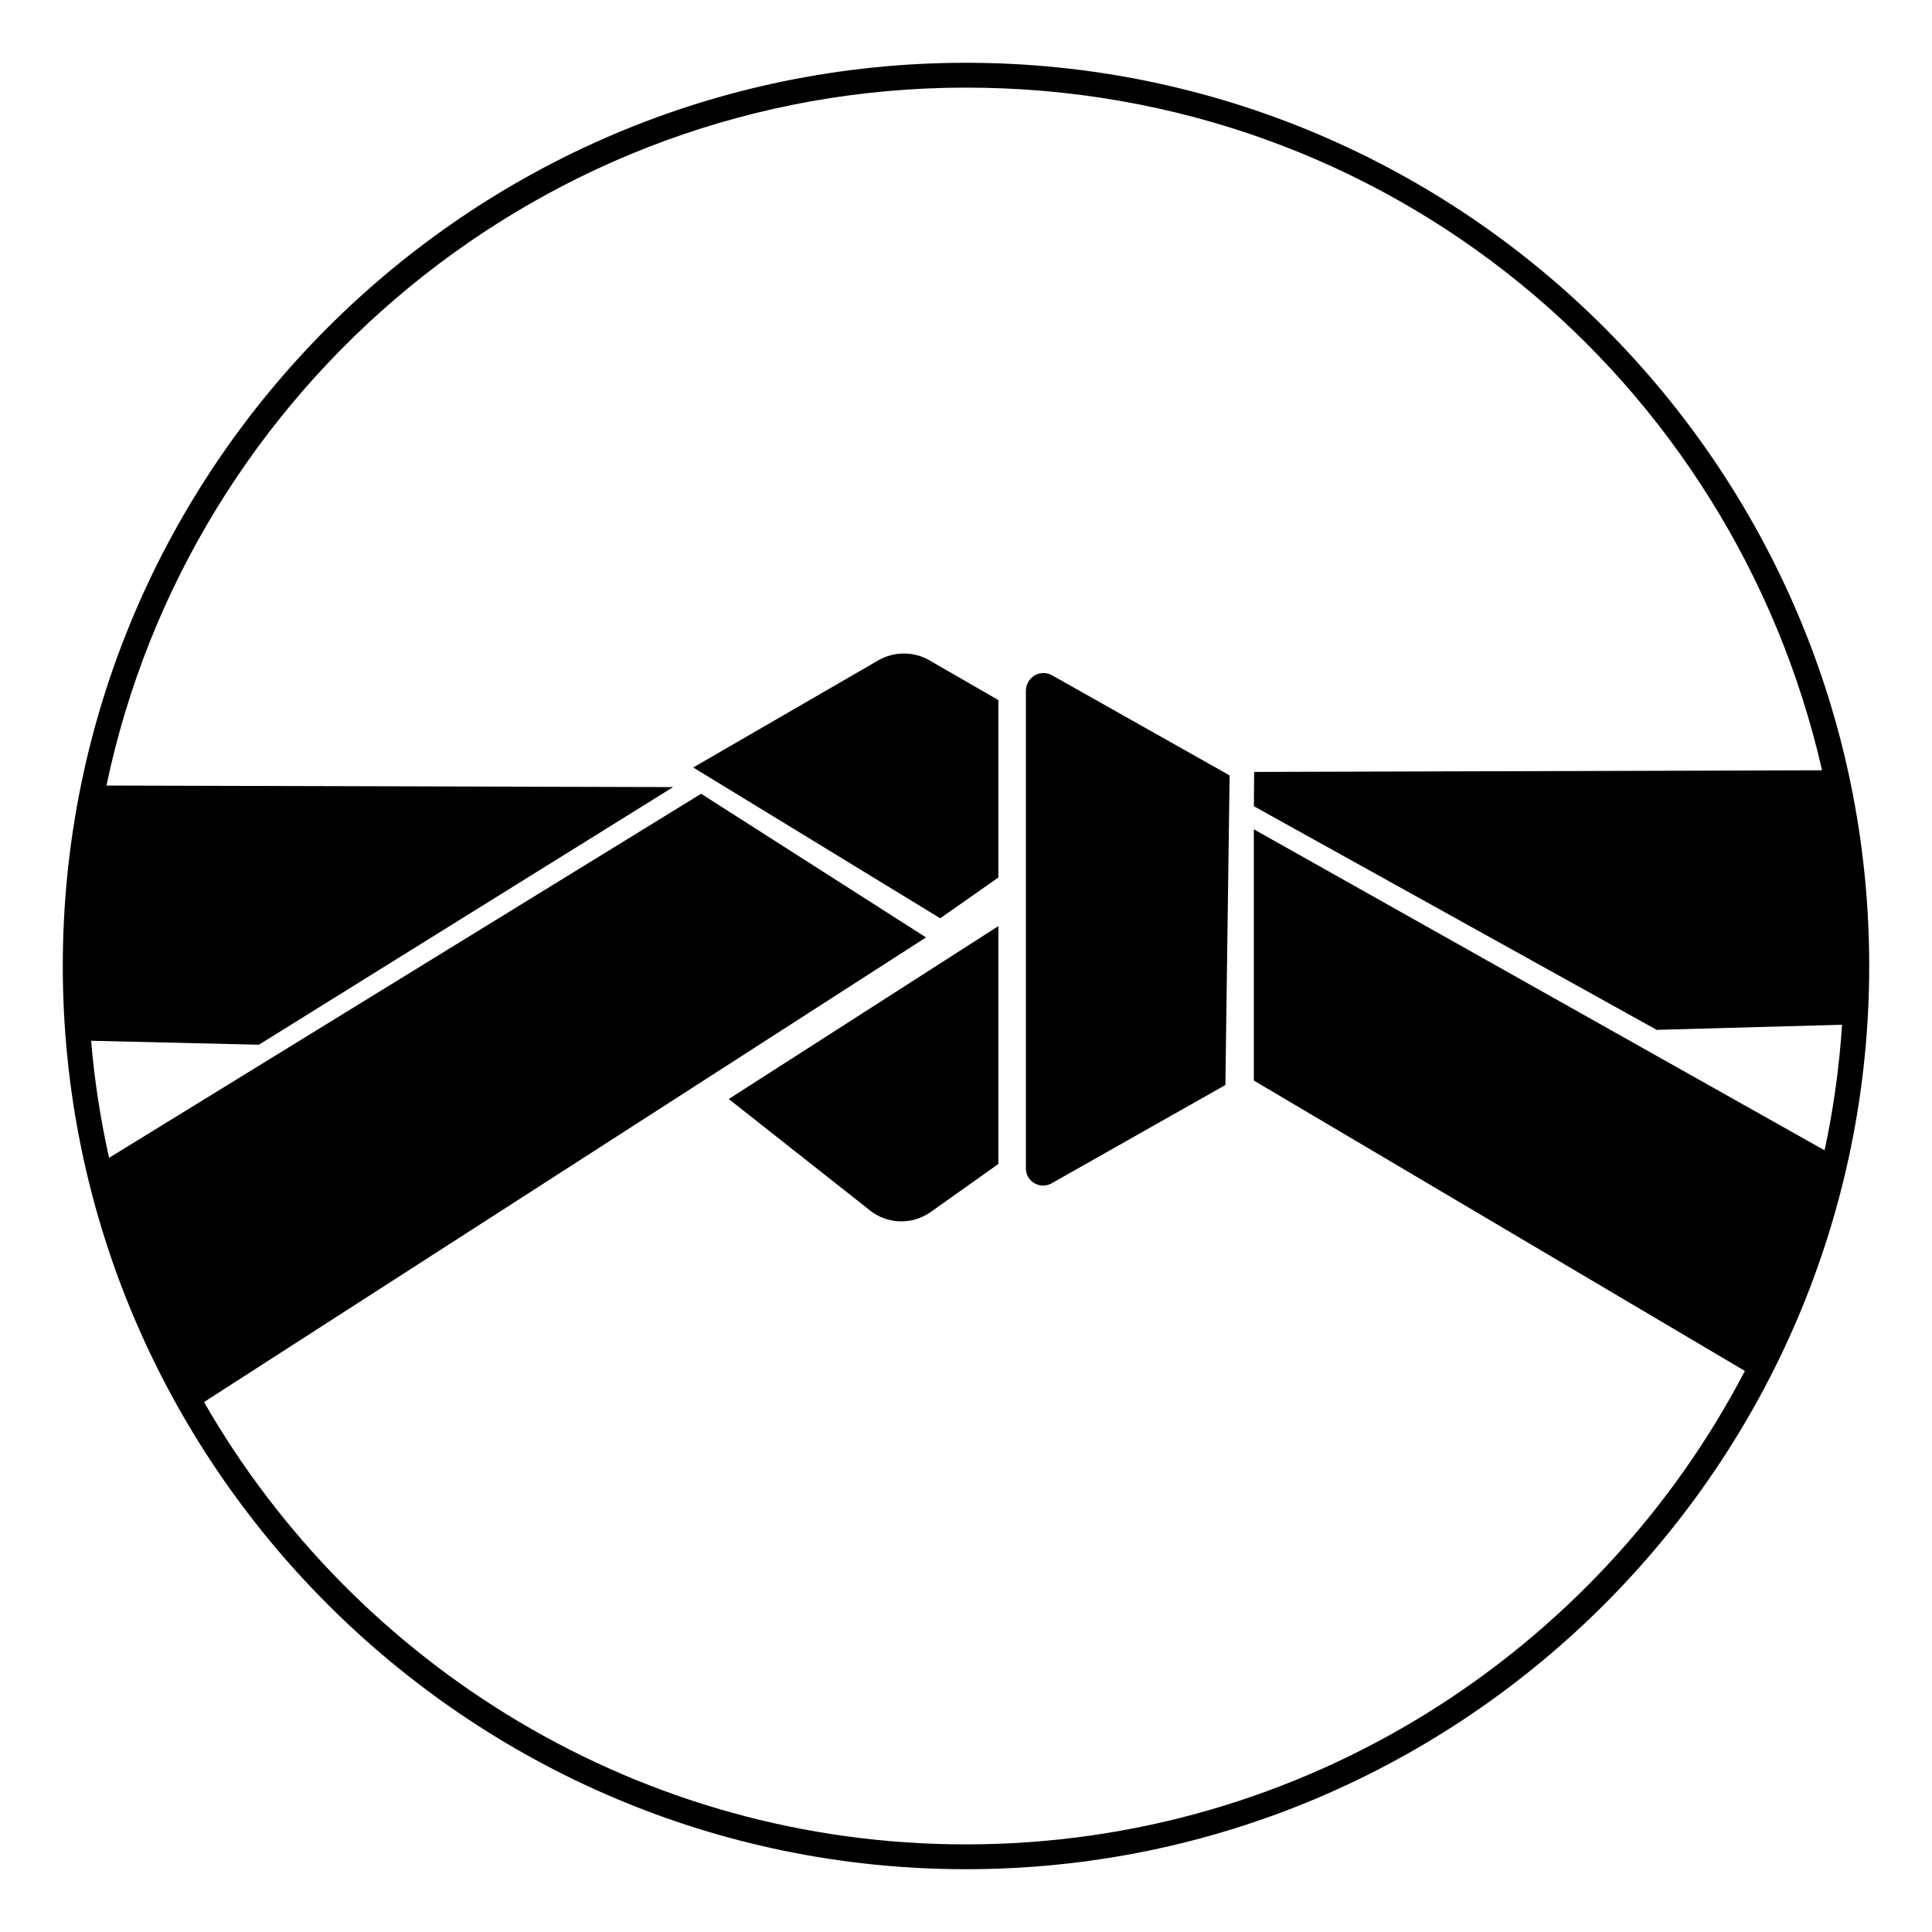
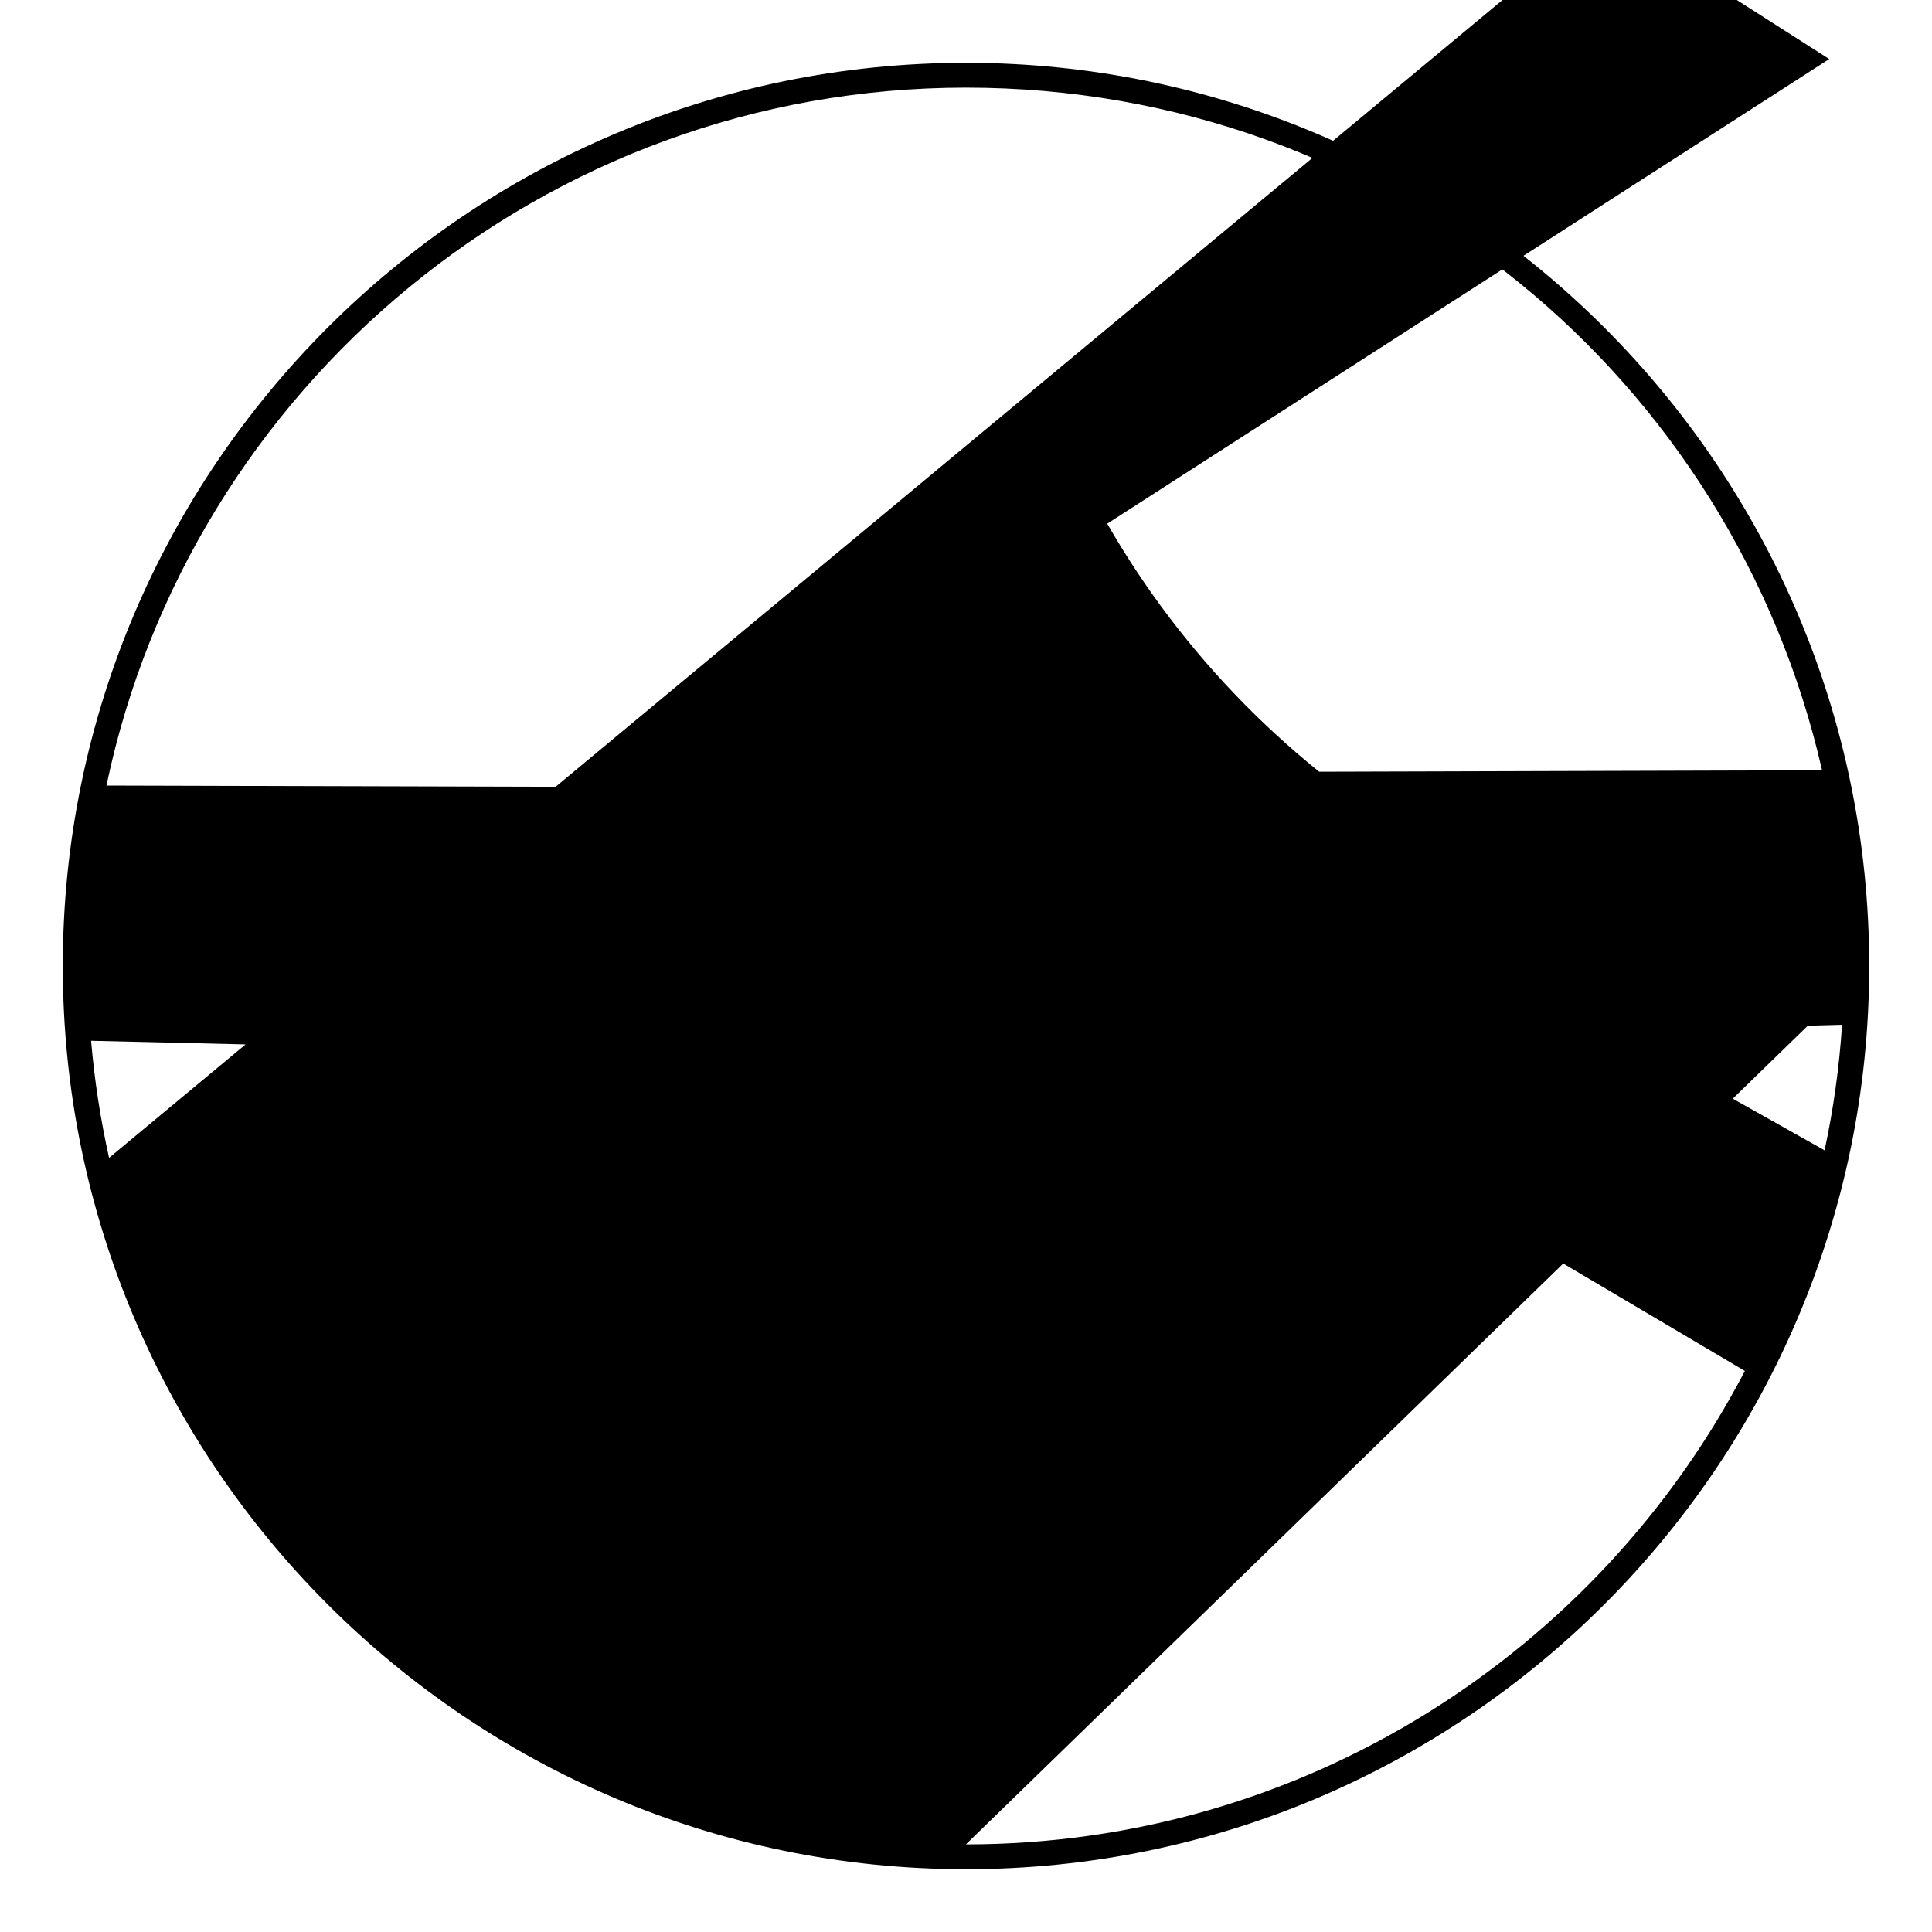
<svg xmlns="http://www.w3.org/2000/svg" id="Layer_1" version="1.1" viewBox="0 0 200 200">
  <path d="M108.03,69.67c-.31,0-.62.08-.9.23-.59.36-.93.95-.93,1.62v49.44c0,.62.33,1.21.87,1.52.57.33,1.21.33,1.77.03l18.01-10.19.44-32.05-18.34-10.34c-.31-.18-.62-.26-.93-.26Z" />
  <path d="M90.02,125.28c1.88,1.49,4.45,1.54,6.38.15l6.95-4.94v-24.62l-27.91,17.9,14.58,11.5Z" />
-   <path d="M90.92,68.36l-19.16,11.09,25.57,15.61,6.02-4.22v-18.37l-7.15-4.12c-1.62-.93-3.63-.93-5.27,0Z" />
-   <path d="M193.5,100c0-51.55-41.93-93.5-93.5-93.5S6.5,48.45,6.5,100s41.95,93.5,93.5,93.5,93.5-41.95,93.5-93.5ZM100,190.93c-33.71,0-63.18-18.46-78.88-45.79l74.74-48.1-23.28-14.87L11.29,119.86c-.88-3.95-1.51-7.99-1.86-12.12l17.37.41,42.88-26.67-58.66-.16C19.65,40.12,56.27,9.07,100,9.07s79.39,30.26,88.62,70.67l-58.79.17-.03,3.55,41.7,23.15,19.19-.53c-.29,4.43-.9,8.77-1.81,13l-59.08-33.23v26.01l50.83,30.06c-15.18,29.09-45.63,49.01-80.64,49.01Z" />
+   <path d="M193.5,100c0-51.55-41.93-93.5-93.5-93.5S6.5,48.45,6.5,100s41.95,93.5,93.5,93.5,93.5-41.95,93.5-93.5Zc-33.71,0-63.18-18.46-78.88-45.79l74.74-48.1-23.28-14.87L11.29,119.86c-.88-3.95-1.51-7.99-1.86-12.12l17.37.41,42.88-26.67-58.66-.16C19.65,40.12,56.27,9.07,100,9.07s79.39,30.26,88.62,70.67l-58.79.17-.03,3.55,41.7,23.15,19.19-.53c-.29,4.43-.9,8.77-1.81,13l-59.08-33.23v26.01l50.83,30.06c-15.18,29.09-45.63,49.01-80.64,49.01Z" />
</svg>